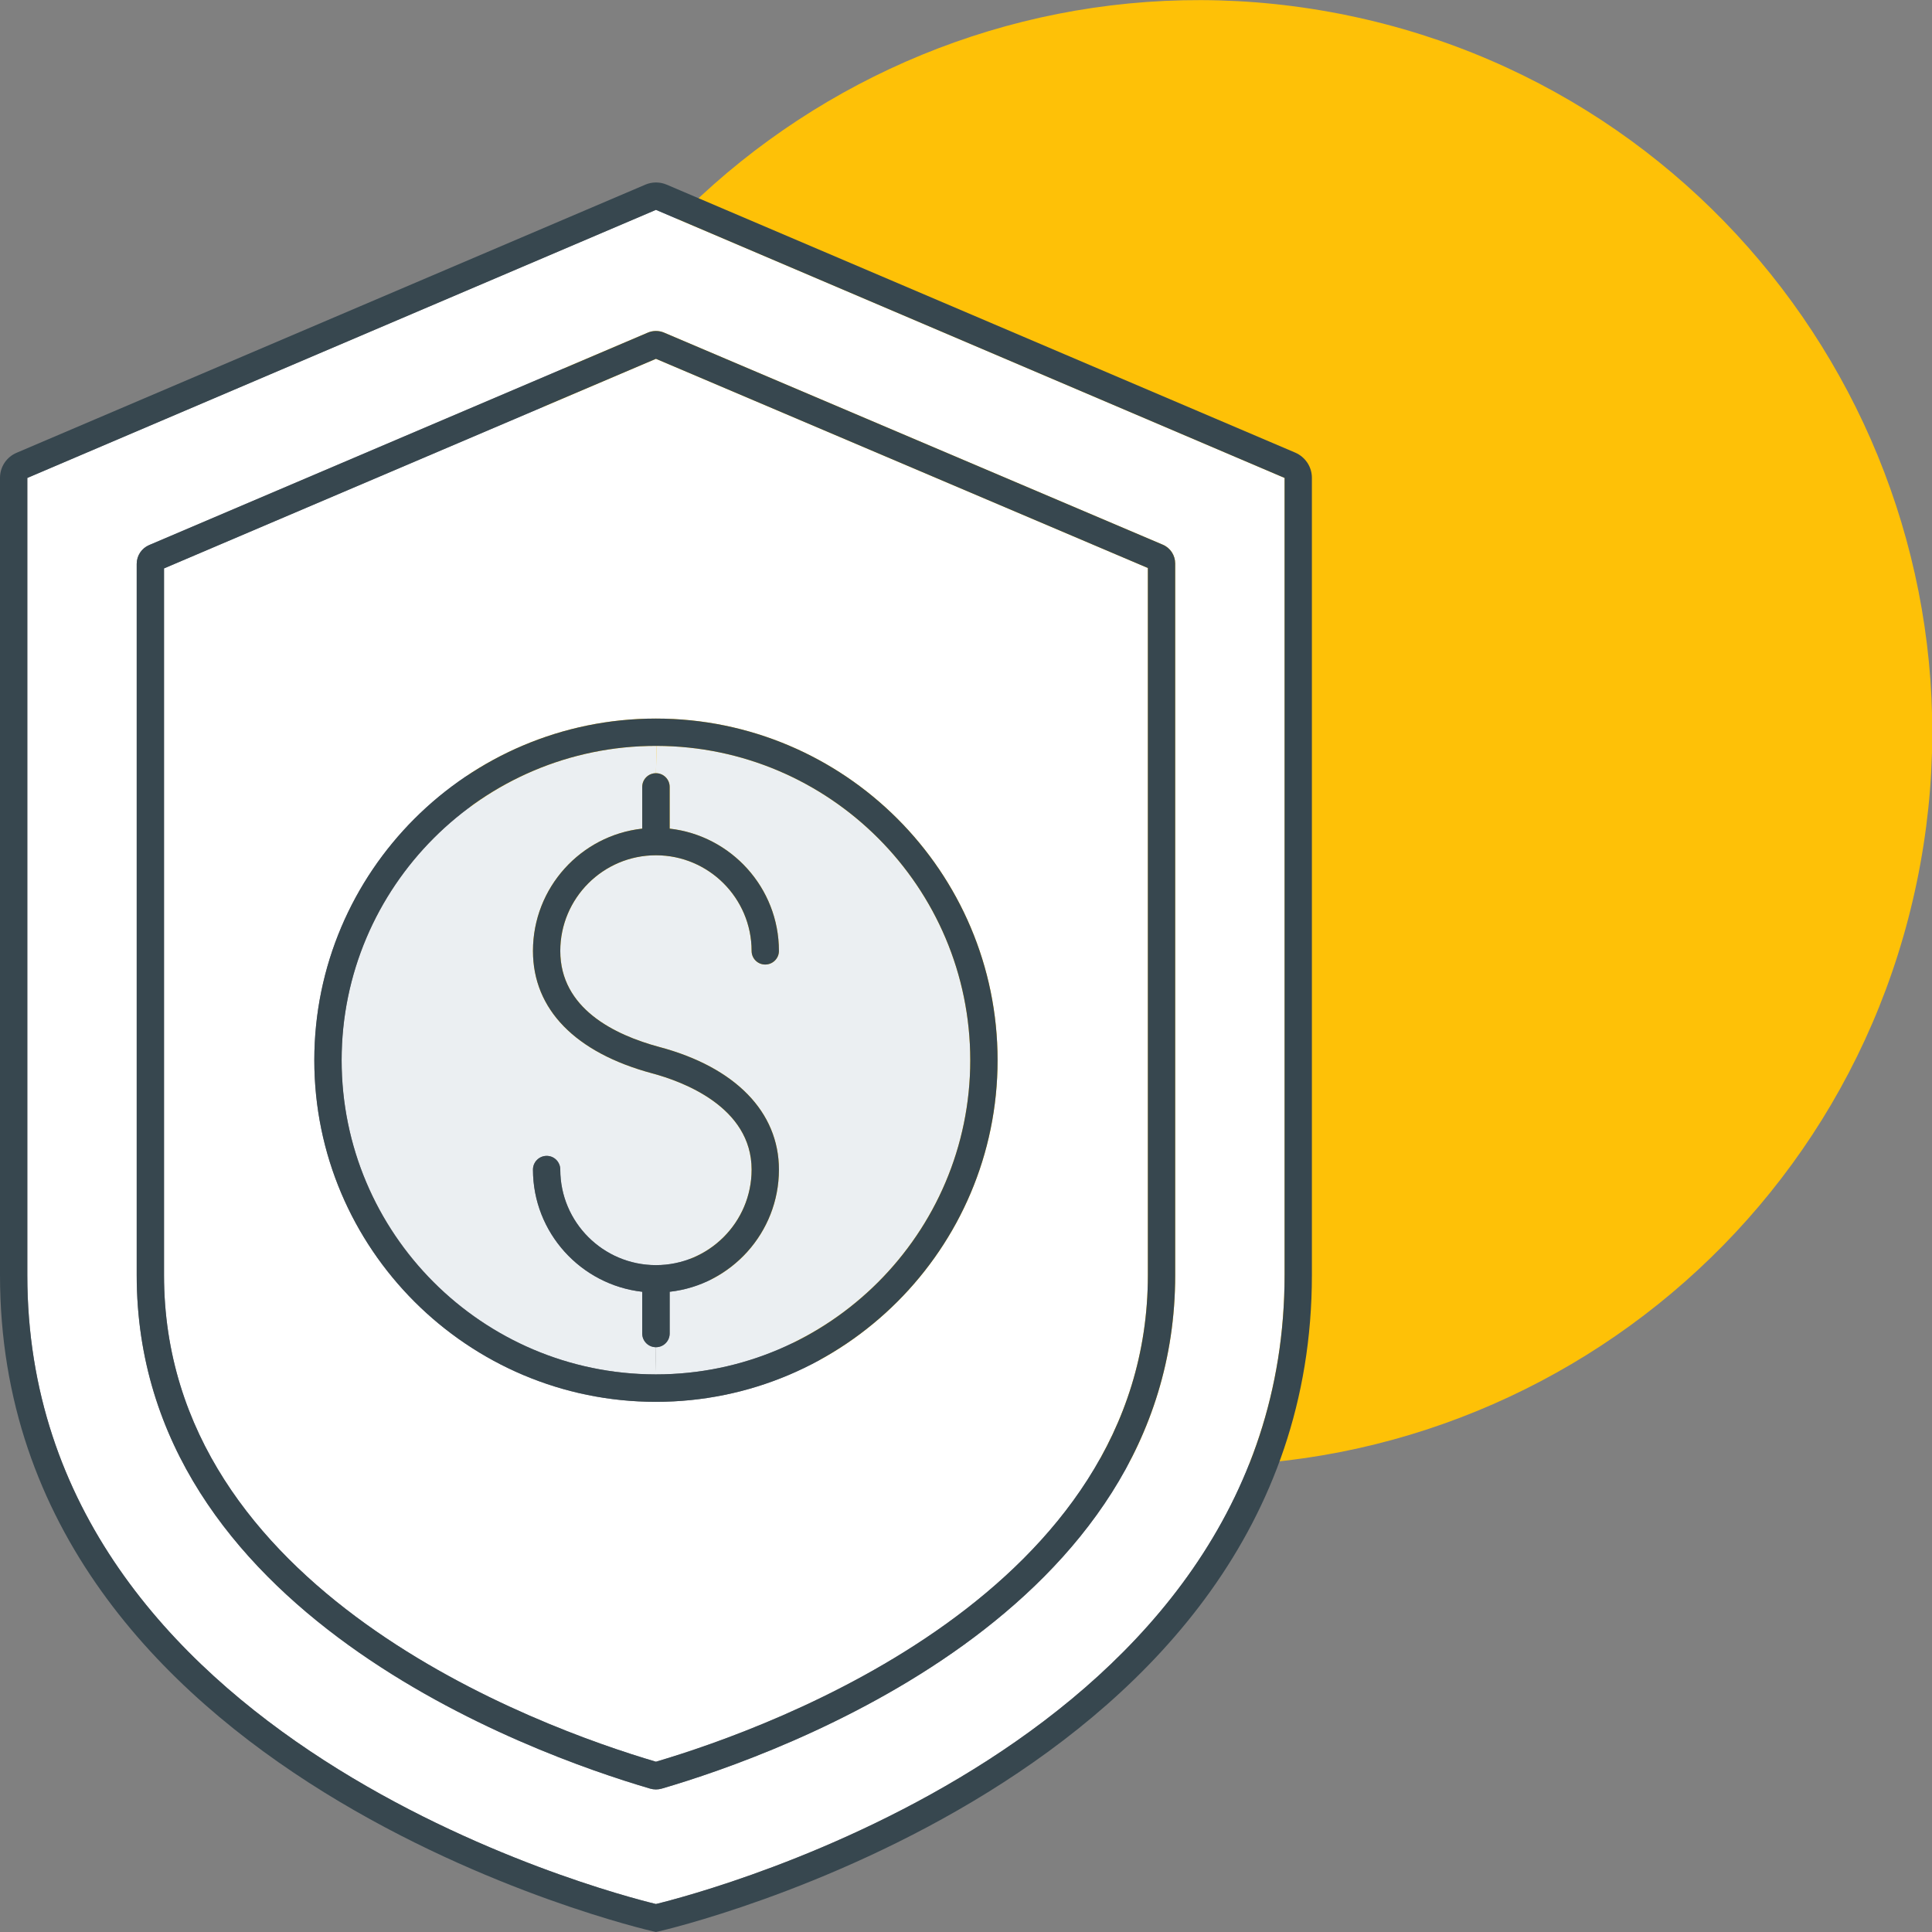
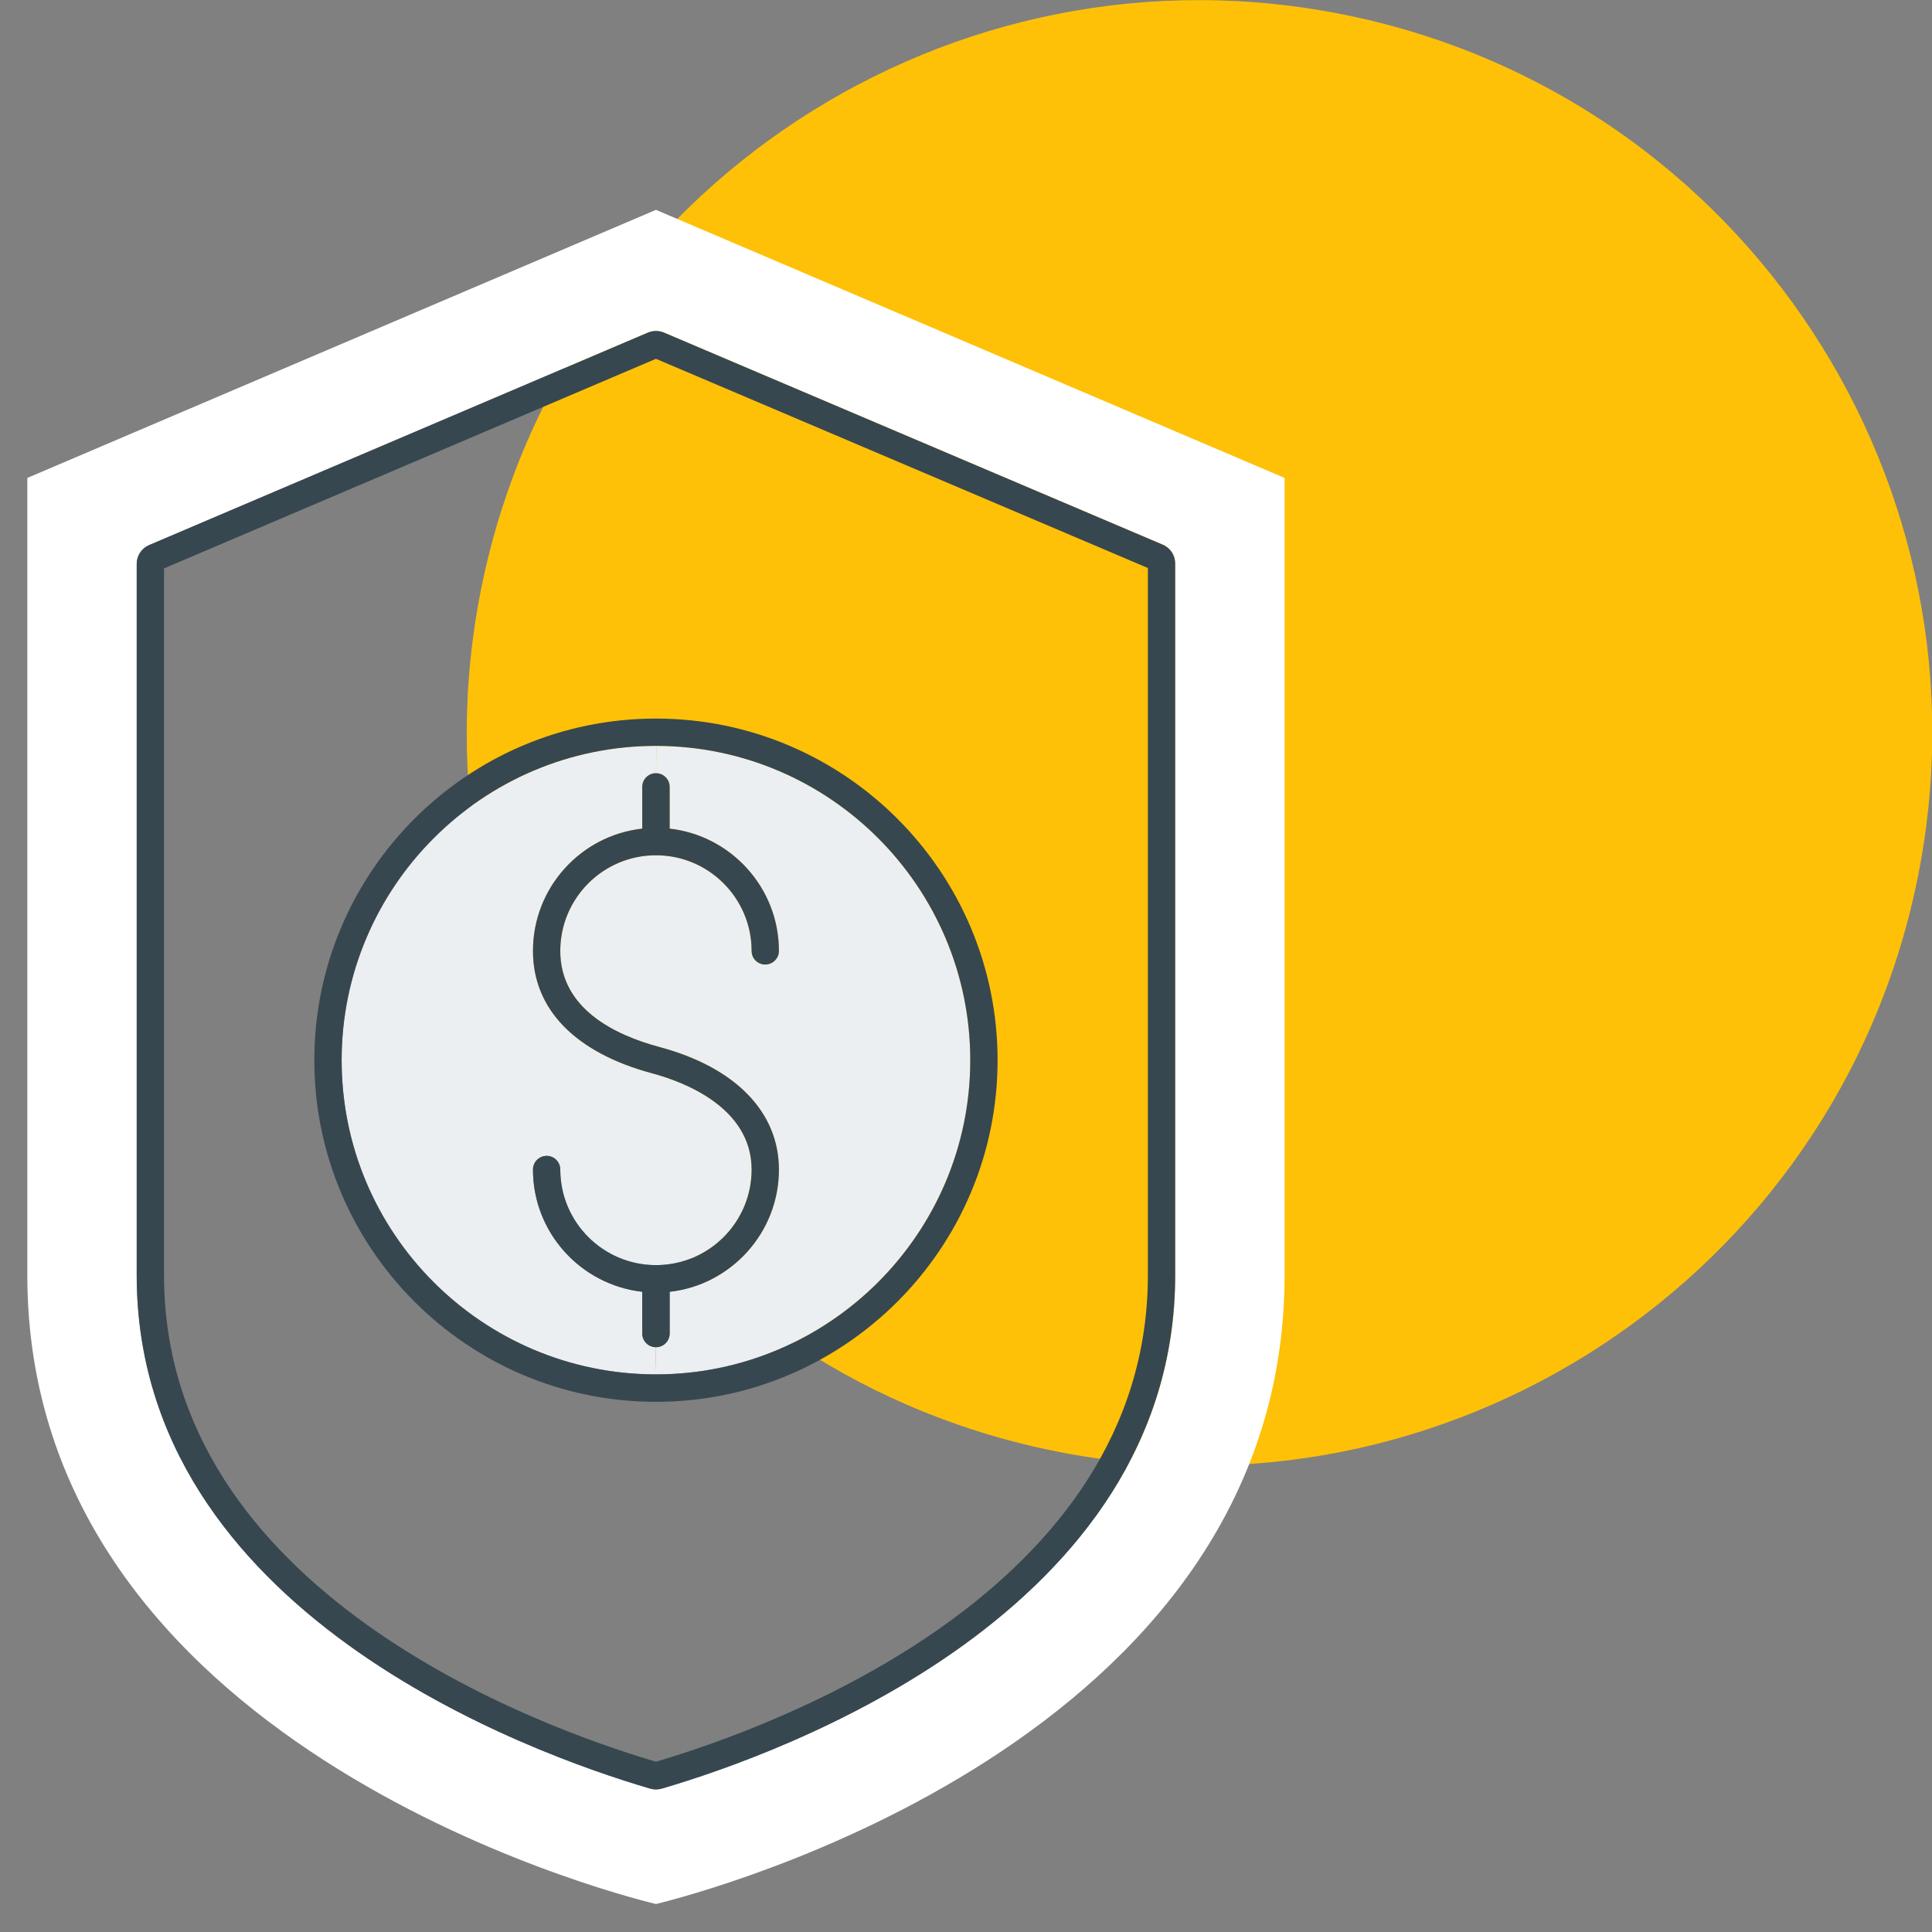
<svg xmlns="http://www.w3.org/2000/svg" id="Layer_1" version="1.1" viewBox="0 0 145 145">
  <rect x="0" y="0" width="145" height="145" fill="#808080" stroke="none" />
  <defs>
    <style>
      .st0 {
        fill: #fec107;
      }

      .st1 {
        fill: #ebeff2;
      }

      .st2 {
        fill: #37474f;
      }

      .st3 {
        fill: #fff;
      }
    </style>
  </defs>
  <path class="st0" d="M143.86,66.2c6.18-29.73-12.91-58.85-42.64-65.03-29.73-6.18-58.85,12.91-65.03,42.64-6.18,29.73,12.91,58.85,42.64,65.03,29.73,6.18,58.85-12.91,65.03-42.64Z" />
  <g>
    <path class="st3" d="M96.41,35.87v59.83c0,35.01-43.65,46.34-47.18,47.2-3.53-.85-47.18-12.19-47.18-47.2v-59.83L49.23,15.75l47.18,20.12ZM88.2,95.7v-53.41c0-.61-.36-1.17-.93-1.41l-37.44-15.92c-.38-.16-.82-.16-1.2,0l-37.44,15.95c-.56.24-.93.79-.93,1.41v53.38c0,25.28,29.5,35.89,38.54,38.54.14.04.28.06.43.06.14,0,.29-.02.43-.06,4.52-1.32,14.16-4.64,22.66-10.78,8.5-6.15,15.88-15.12,15.88-27.76Z" />
-     <path class="st1" d="M49.23,101.11c.57,0,1.03-.46,1.03-1.03v-3.13c4.6-.51,8.2-4.43,8.2-9.17,0-4.32-3.27-7.68-8.97-9.2-3.39-.91-7.44-2.9-7.44-7.21,0-3.96,3.22-7.18,7.18-7.18s7.18,3.22,7.18,7.18c0,.56.45,1.02,1.02,1.02s1.03-.46,1.03-1.02c0-4.75-3.6-8.66-8.2-9.18v-3.13c0-.57-.46-1.03-1.03-1.03l.05-2.05c12.98.03,23.54,10.6,23.54,23.59s-10.59,23.58-23.59,23.58h-.05l.05-2.04Z" />
+     <path class="st1" d="M49.23,101.11c.57,0,1.03-.46,1.03-1.03v-3.13c4.6-.51,8.2-4.43,8.2-9.17,0-4.32-3.27-7.68-8.97-9.2-3.39-.91-7.44-2.9-7.44-7.21,0-3.96,3.22-7.18,7.18-7.18s7.18,3.22,7.18,7.18c0,.56.45,1.02,1.02,1.02s1.03-.46,1.03-1.02c0-4.75-3.6-8.66-8.2-9.18v-3.13c0-.57-.46-1.03-1.03-1.03l.05-2.05c12.98.03,23.54,10.6,23.54,23.59s-10.59,23.58-23.59,23.58h-.05l.05-2.04" />
    <path class="st1" d="M49.23,58.03c-.57,0-1.03.46-1.03,1.03v3.13c-4.61.51-8.2,4.43-8.2,9.18,0,4.38,3.18,7.64,8.96,9.19,2.24.6,7.45,2.5,7.45,7.22,0,3.96-3.22,7.17-7.18,7.17s-7.18-3.22-7.18-7.17c0-.57-.46-1.03-1.02-1.03s-1.03.46-1.03,1.03c0,4.74,3.6,8.65,8.2,9.17v3.13c0,.57.46,1.03,1.03,1.03l-.05,2.04c-12.99-.03-23.54-10.6-23.54-23.58s10.58-23.59,23.59-23.59h.05l-.05,2.05Z" />
-     <path class="st3" d="M86.15,42.63v53.07c0,23.72-28.06,33.9-36.92,36.52-8.86-2.61-36.92-12.8-36.92-36.52v-53.04l36.92-15.73,36.92,15.7ZM74.87,79.57c0-14.14-11.5-25.64-25.64-25.64s-25.64,11.5-25.64,25.64,11.5,25.64,25.64,25.64,25.64-11.5,25.64-25.64Z" />
    <path class="st2" d="M58.46,87.78c0,4.74-3.6,8.66-8.2,9.17v3.13c0,.57-.46,1.03-1.03,1.03s-1.03-.46-1.03-1.03v-3.13c-4.6-.52-8.2-4.43-8.2-9.17,0-.57.46-1.03,1.03-1.03s1.02.46,1.02,1.03c0,3.95,3.22,7.17,7.18,7.17s7.18-3.21,7.18-7.17c0-4.72-5.21-6.62-7.45-7.22-5.78-1.55-8.96-4.81-8.96-9.19,0-4.75,3.59-8.67,8.2-9.18v-3.13c0-.57.46-1.03,1.03-1.03s1.03.46,1.03,1.03v3.13c4.6.52,8.2,4.43,8.2,9.18,0,.56-.46,1.02-1.03,1.02s-1.02-.46-1.02-1.02c0-3.96-3.22-7.18-7.18-7.18s-7.18,3.22-7.18,7.18c0,4.31,4.05,6.3,7.44,7.21,5.7,1.52,8.97,4.88,8.97,9.2Z" />
    <path class="st2" d="M72.82,79.57c0-12.99-10.56-23.56-23.54-23.59h-.05c-13.01,0-23.59,10.58-23.59,23.59s10.55,23.55,23.54,23.58h.05c13,0,23.59-10.58,23.59-23.58ZM49.23,53.93c14.14,0,25.64,11.5,25.64,25.64s-11.5,25.64-25.64,25.64-25.64-11.5-25.64-25.64,11.5-25.64,25.64-25.64Z" />
    <path class="st2" d="M86.15,95.7v-53.07l-36.92-15.7-36.92,15.73v53.04c0,23.72,28.06,33.91,36.92,36.52,8.86-2.62,36.92-12.8,36.92-36.52ZM88.2,42.29v53.41c0,12.64-7.38,21.61-15.88,27.76-8.5,6.14-18.14,9.46-22.66,10.78-.14.04-.29.06-.43.06-.15,0-.29-.02-.43-.06-9.04-2.65-38.54-13.26-38.54-38.54v-53.38c0-.62.37-1.17.93-1.41l37.44-15.95c.38-.16.82-.16,1.2,0l37.44,15.92c.57.24.93.8.93,1.41Z" />
-     <path class="st2" d="M96.41,95.7v-59.83L49.23,15.75,2.05,35.87v59.83c0,35.01,43.65,46.35,47.18,47.2,3.53-.86,47.18-12.19,47.18-47.2ZM98.46,95.7c0,37.95-48.52,49.14-49.01,49.25l-.22.05-.22-.05c-.49-.11-49.01-11.3-49.01-49.25v-59.84c0-.82.49-1.56,1.25-1.88L48.43,13.86c.51-.22,1.1-.22,1.61,0l47.17,20.11c.76.33,1.25,1.07,1.25,1.89v59.84Z" />
  </g>
</svg>